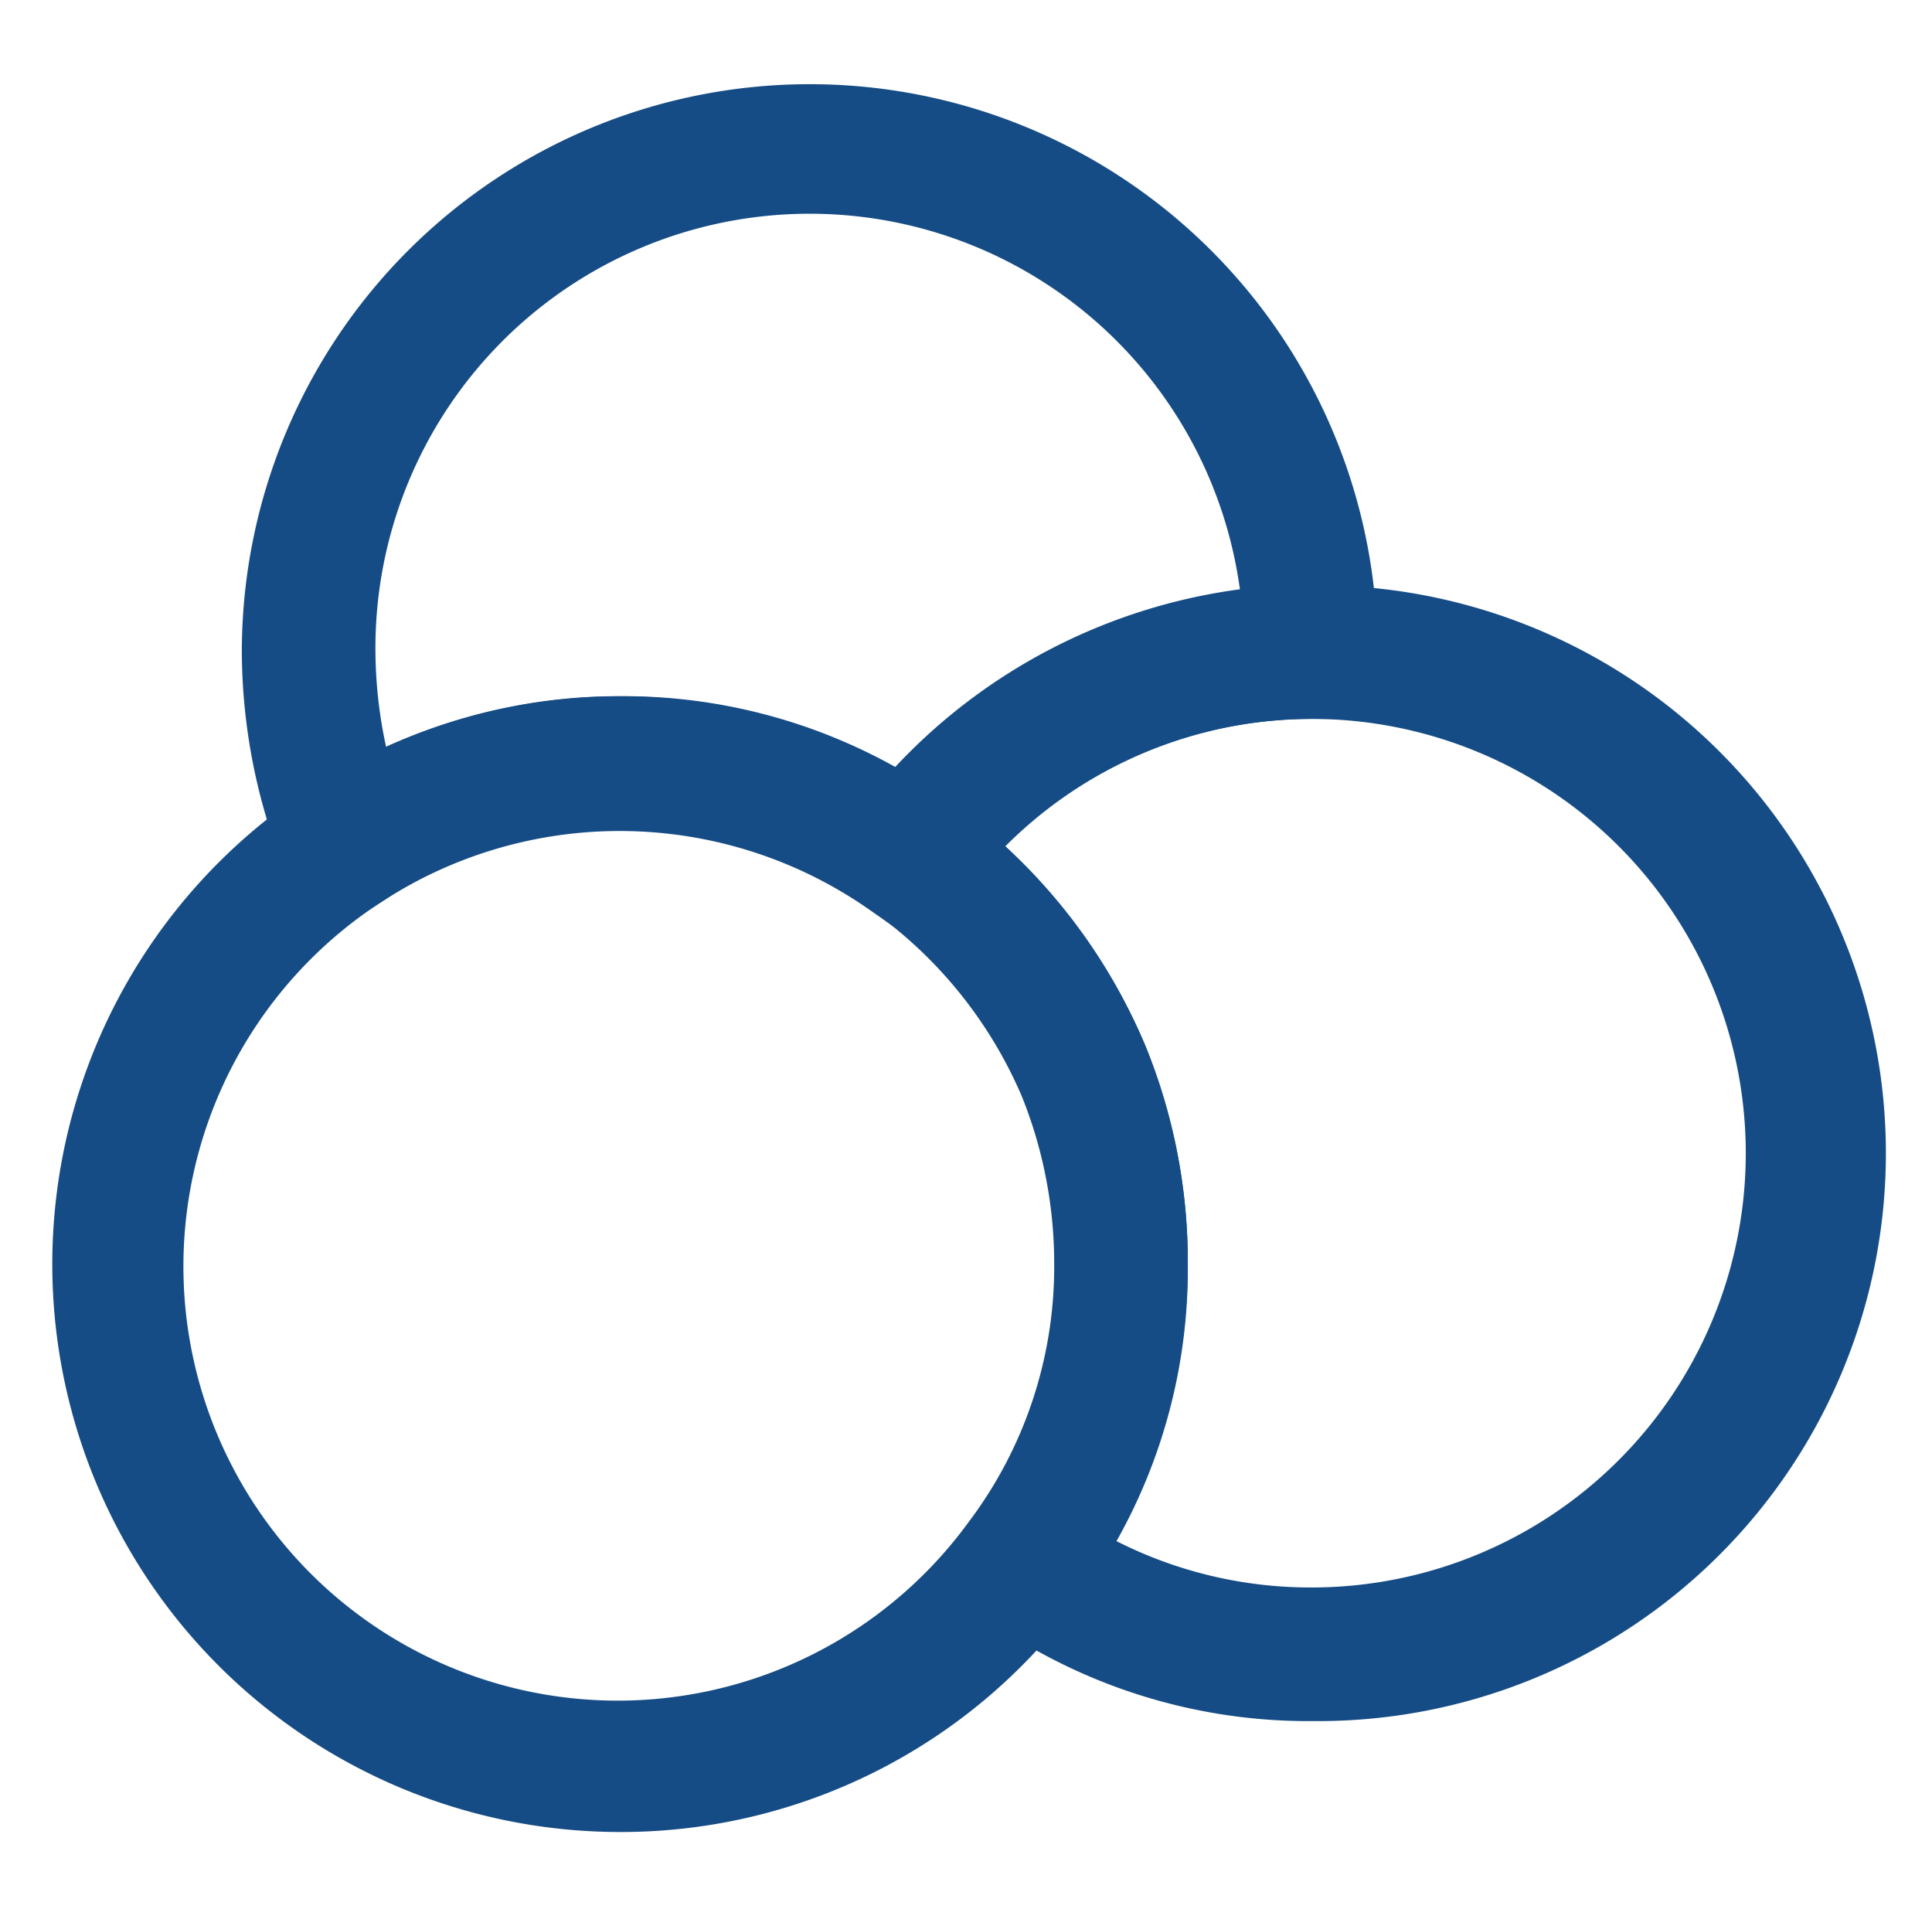
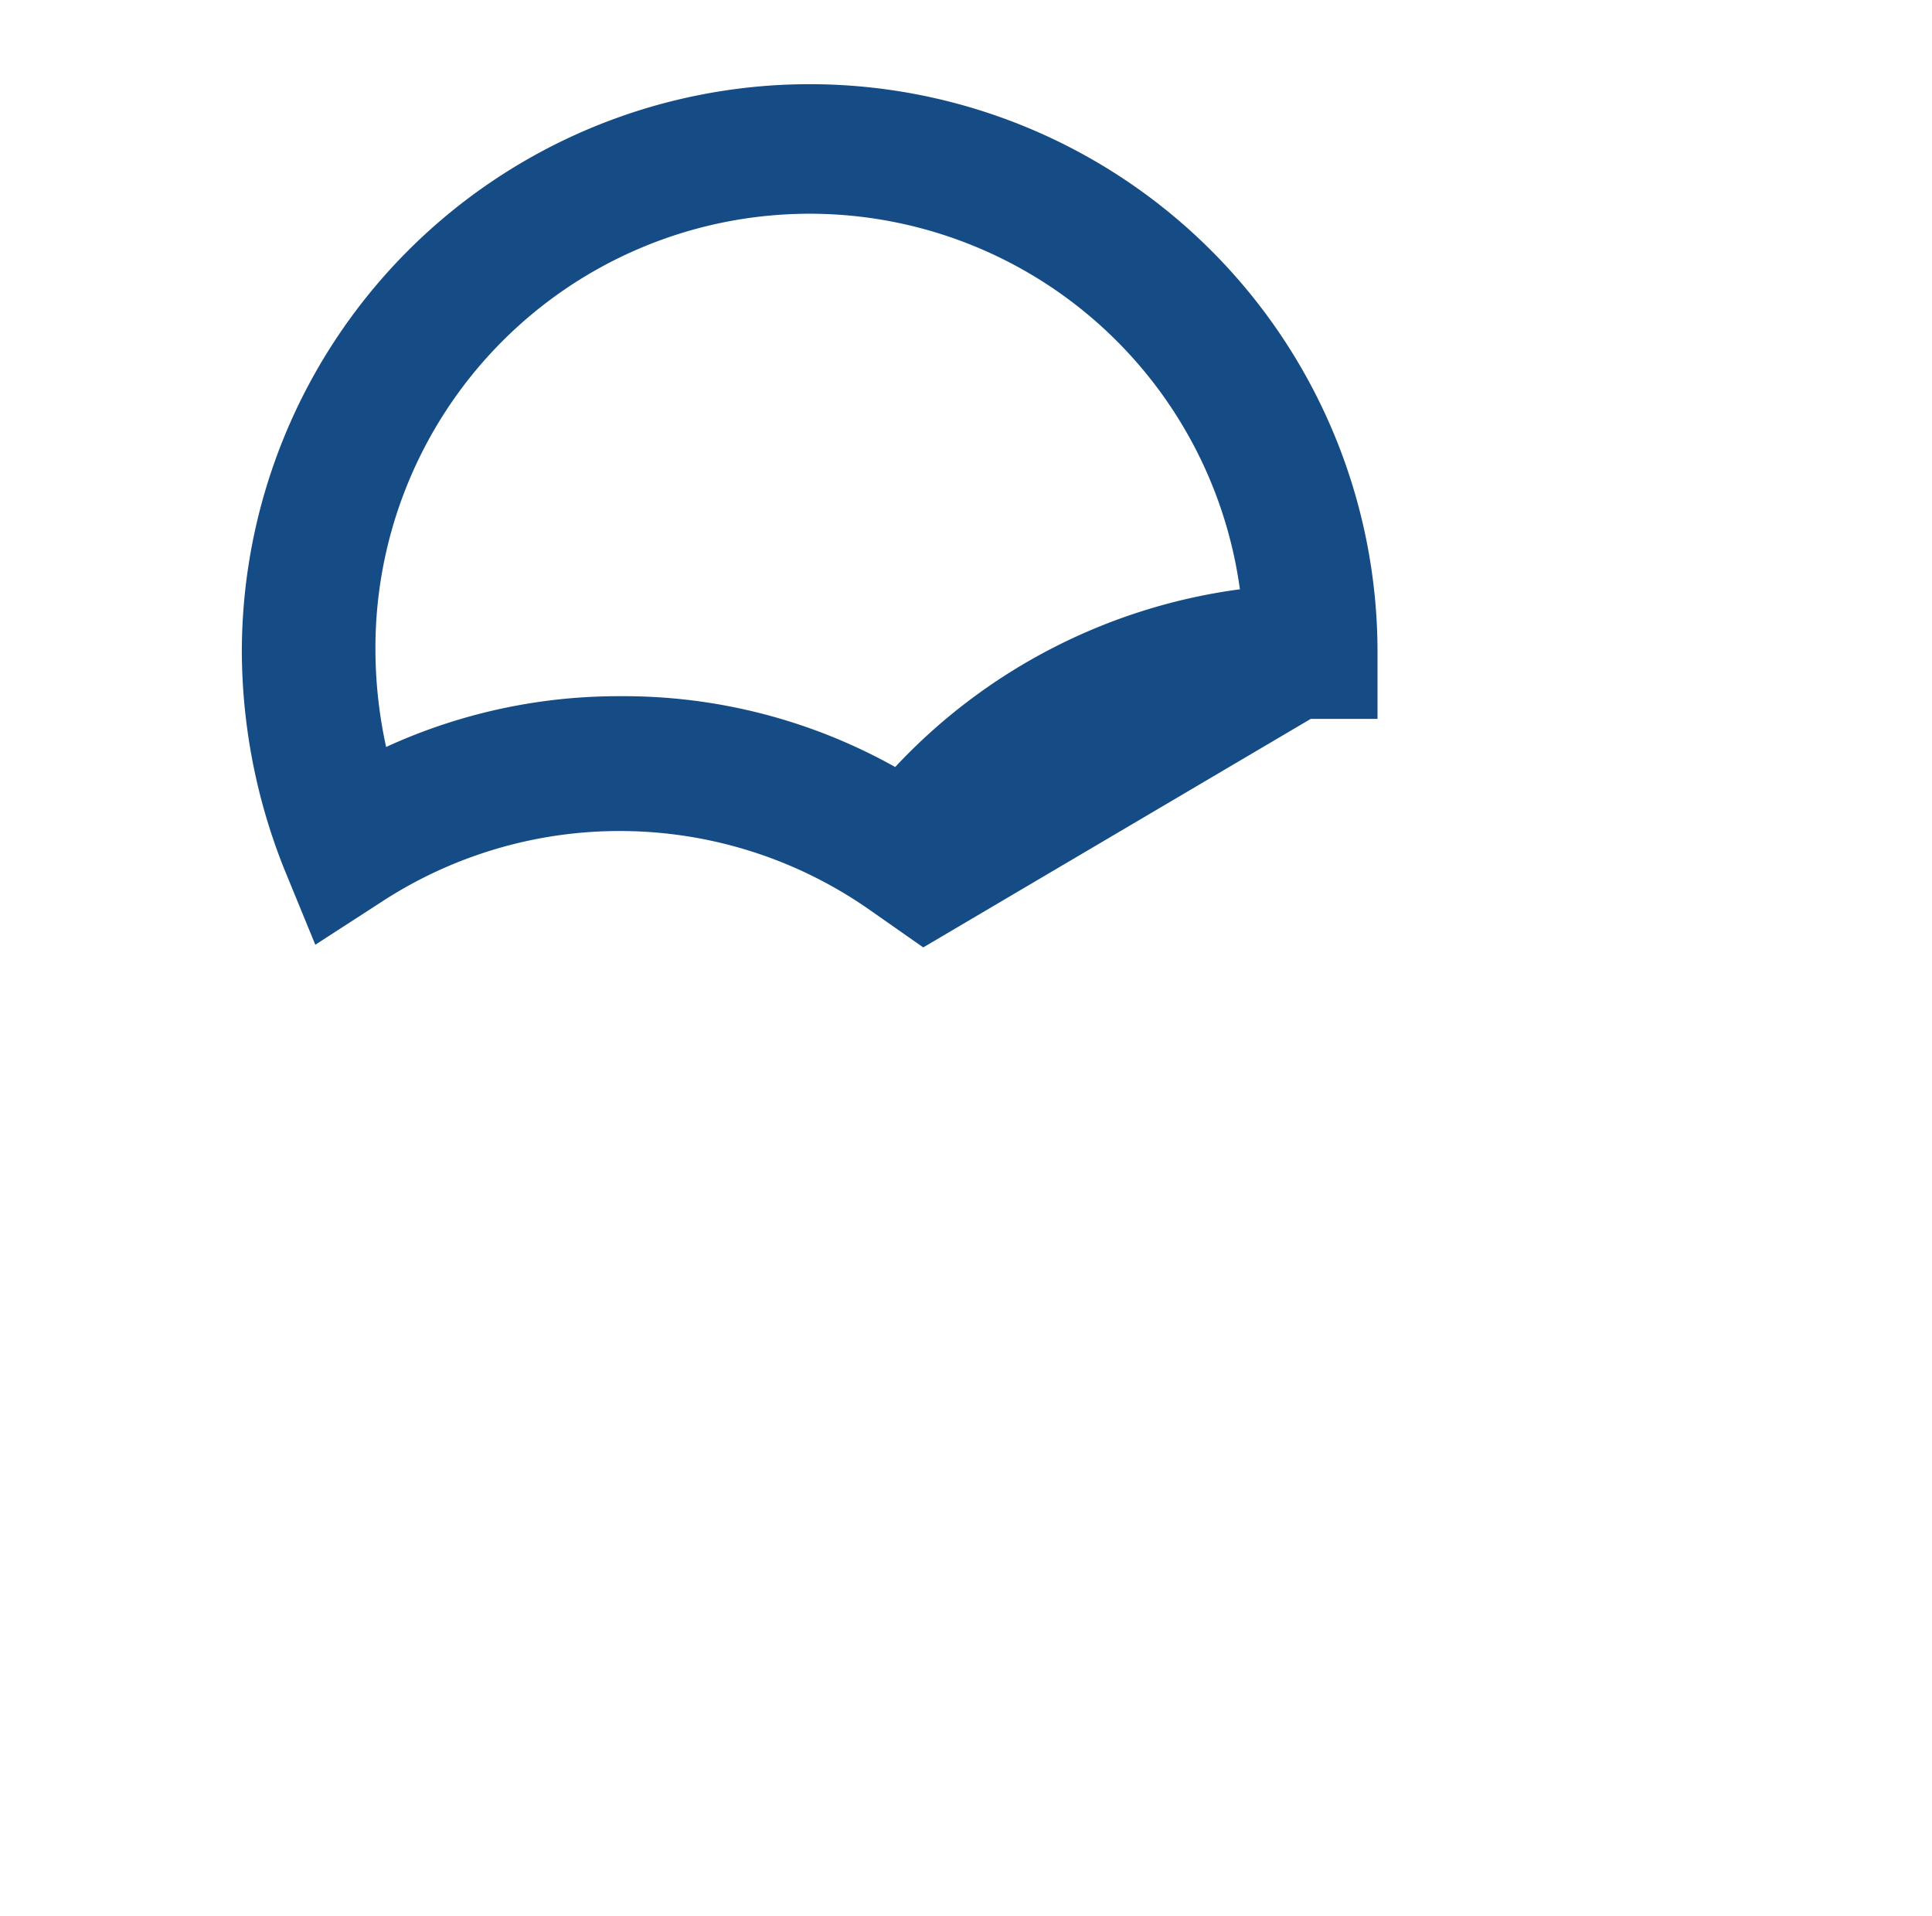
<svg xmlns="http://www.w3.org/2000/svg" id="Layer_1" data-name="Layer 1" viewBox="0 0 14.46 14.34">
  <defs>
    <style>.cls-1{fill:#fff;}.cls-2{fill:#164c85;}</style>
  </defs>
  <title>Vse_bizibordy_ico</title>
-   <rect class="cls-1" x="-14.29" y="-7.79" width="355.5" height="148.5" />
-   <path class="cls-2" d="M4.64,13.71A4.25,4.25,0,0,1,2.32,5.9,4.26,4.26,0,0,1,8.57,7.82a4.28,4.28,0,0,1,.32,1.64A4.14,4.14,0,0,1,8.05,12,4.24,4.24,0,0,1,4.64,13.71Zm0-7.5a3.15,3.15,0,0,0-1.77.53,3.25,3.25,0,1,0,4.38,4.65,3.17,3.17,0,0,0,.64-1.93,3.35,3.35,0,0,0-.24-1.25,3.29,3.29,0,0,0-1.13-1.4A3.21,3.21,0,0,0,4.64,6.21Z" />
-   <path class="cls-2" d="M9.81,12.88a4.18,4.18,0,0,1-2.45-.78L7,11.8l.31-.41a3.23,3.23,0,0,0,.63-1.93,3.35,3.35,0,0,0-.24-1.25,3.29,3.29,0,0,0-1.13-1.4l-.42-.3.3-.41a4.25,4.25,0,1,1,3.41,6.78ZM8.35,11.53a3.21,3.21,0,0,0,1.46.35A3.25,3.25,0,1,0,7.52,6.33,4.34,4.34,0,0,1,8.57,7.82a4.28,4.28,0,0,1,.32,1.64A4.23,4.23,0,0,1,8.35,11.53Z" />
-   <path class="cls-2" d="M6.91,7.09l-.4-.28a3.26,3.26,0,0,0-3.64-.07l-.51.33-.23-.56a4.42,4.42,0,0,1-.32-1.63,4.25,4.25,0,0,1,8.5,0v.5h-.5A3.24,3.24,0,0,0,7.21,6.7ZM4.64,5.21a4.16,4.16,0,0,1,2.06.53A4.31,4.31,0,0,1,9.28,4.41a3.25,3.25,0,0,0-6.47.47,3.43,3.43,0,0,0,.08.71A4.17,4.17,0,0,1,4.64,5.21Z" />
+   <path class="cls-2" d="M6.91,7.09l-.4-.28a3.26,3.26,0,0,0-3.64-.07l-.51.33-.23-.56a4.42,4.42,0,0,1-.32-1.63,4.25,4.25,0,0,1,8.5,0v.5h-.5ZM4.64,5.21a4.16,4.16,0,0,1,2.06.53A4.31,4.31,0,0,1,9.28,4.41a3.25,3.25,0,0,0-6.47.47,3.43,3.43,0,0,0,.08.71A4.17,4.17,0,0,1,4.64,5.21Z" />
</svg>